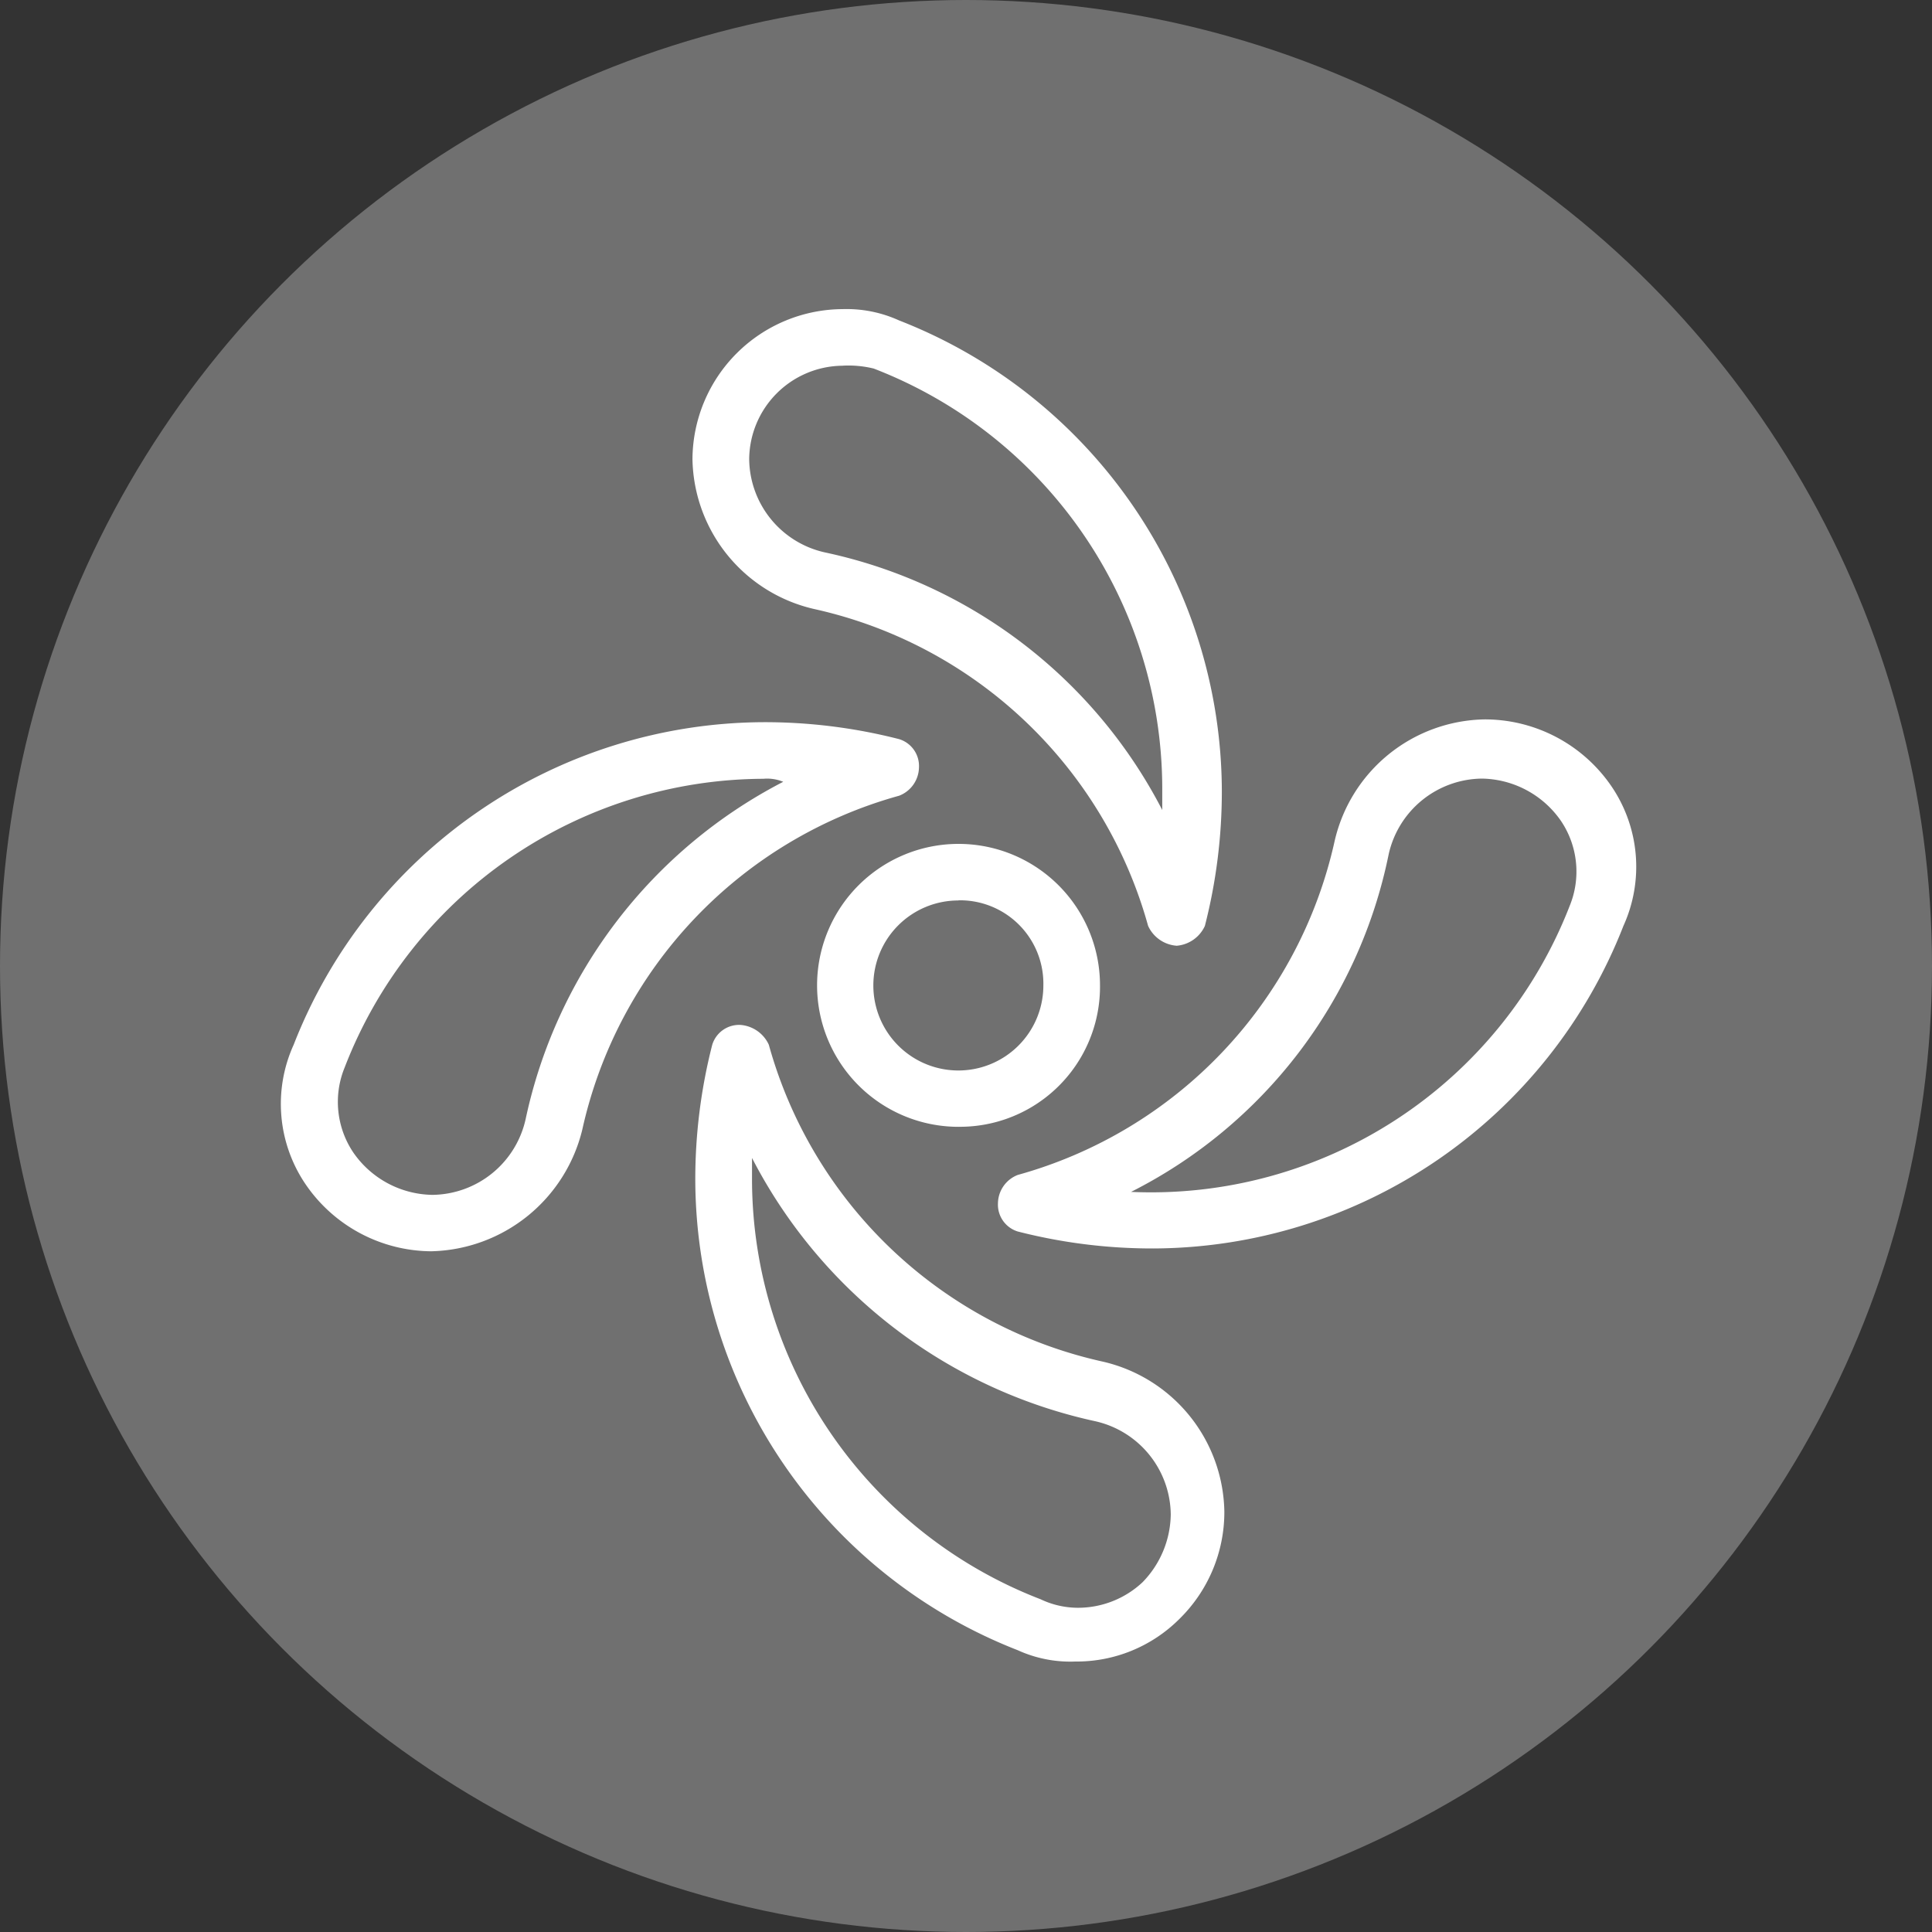
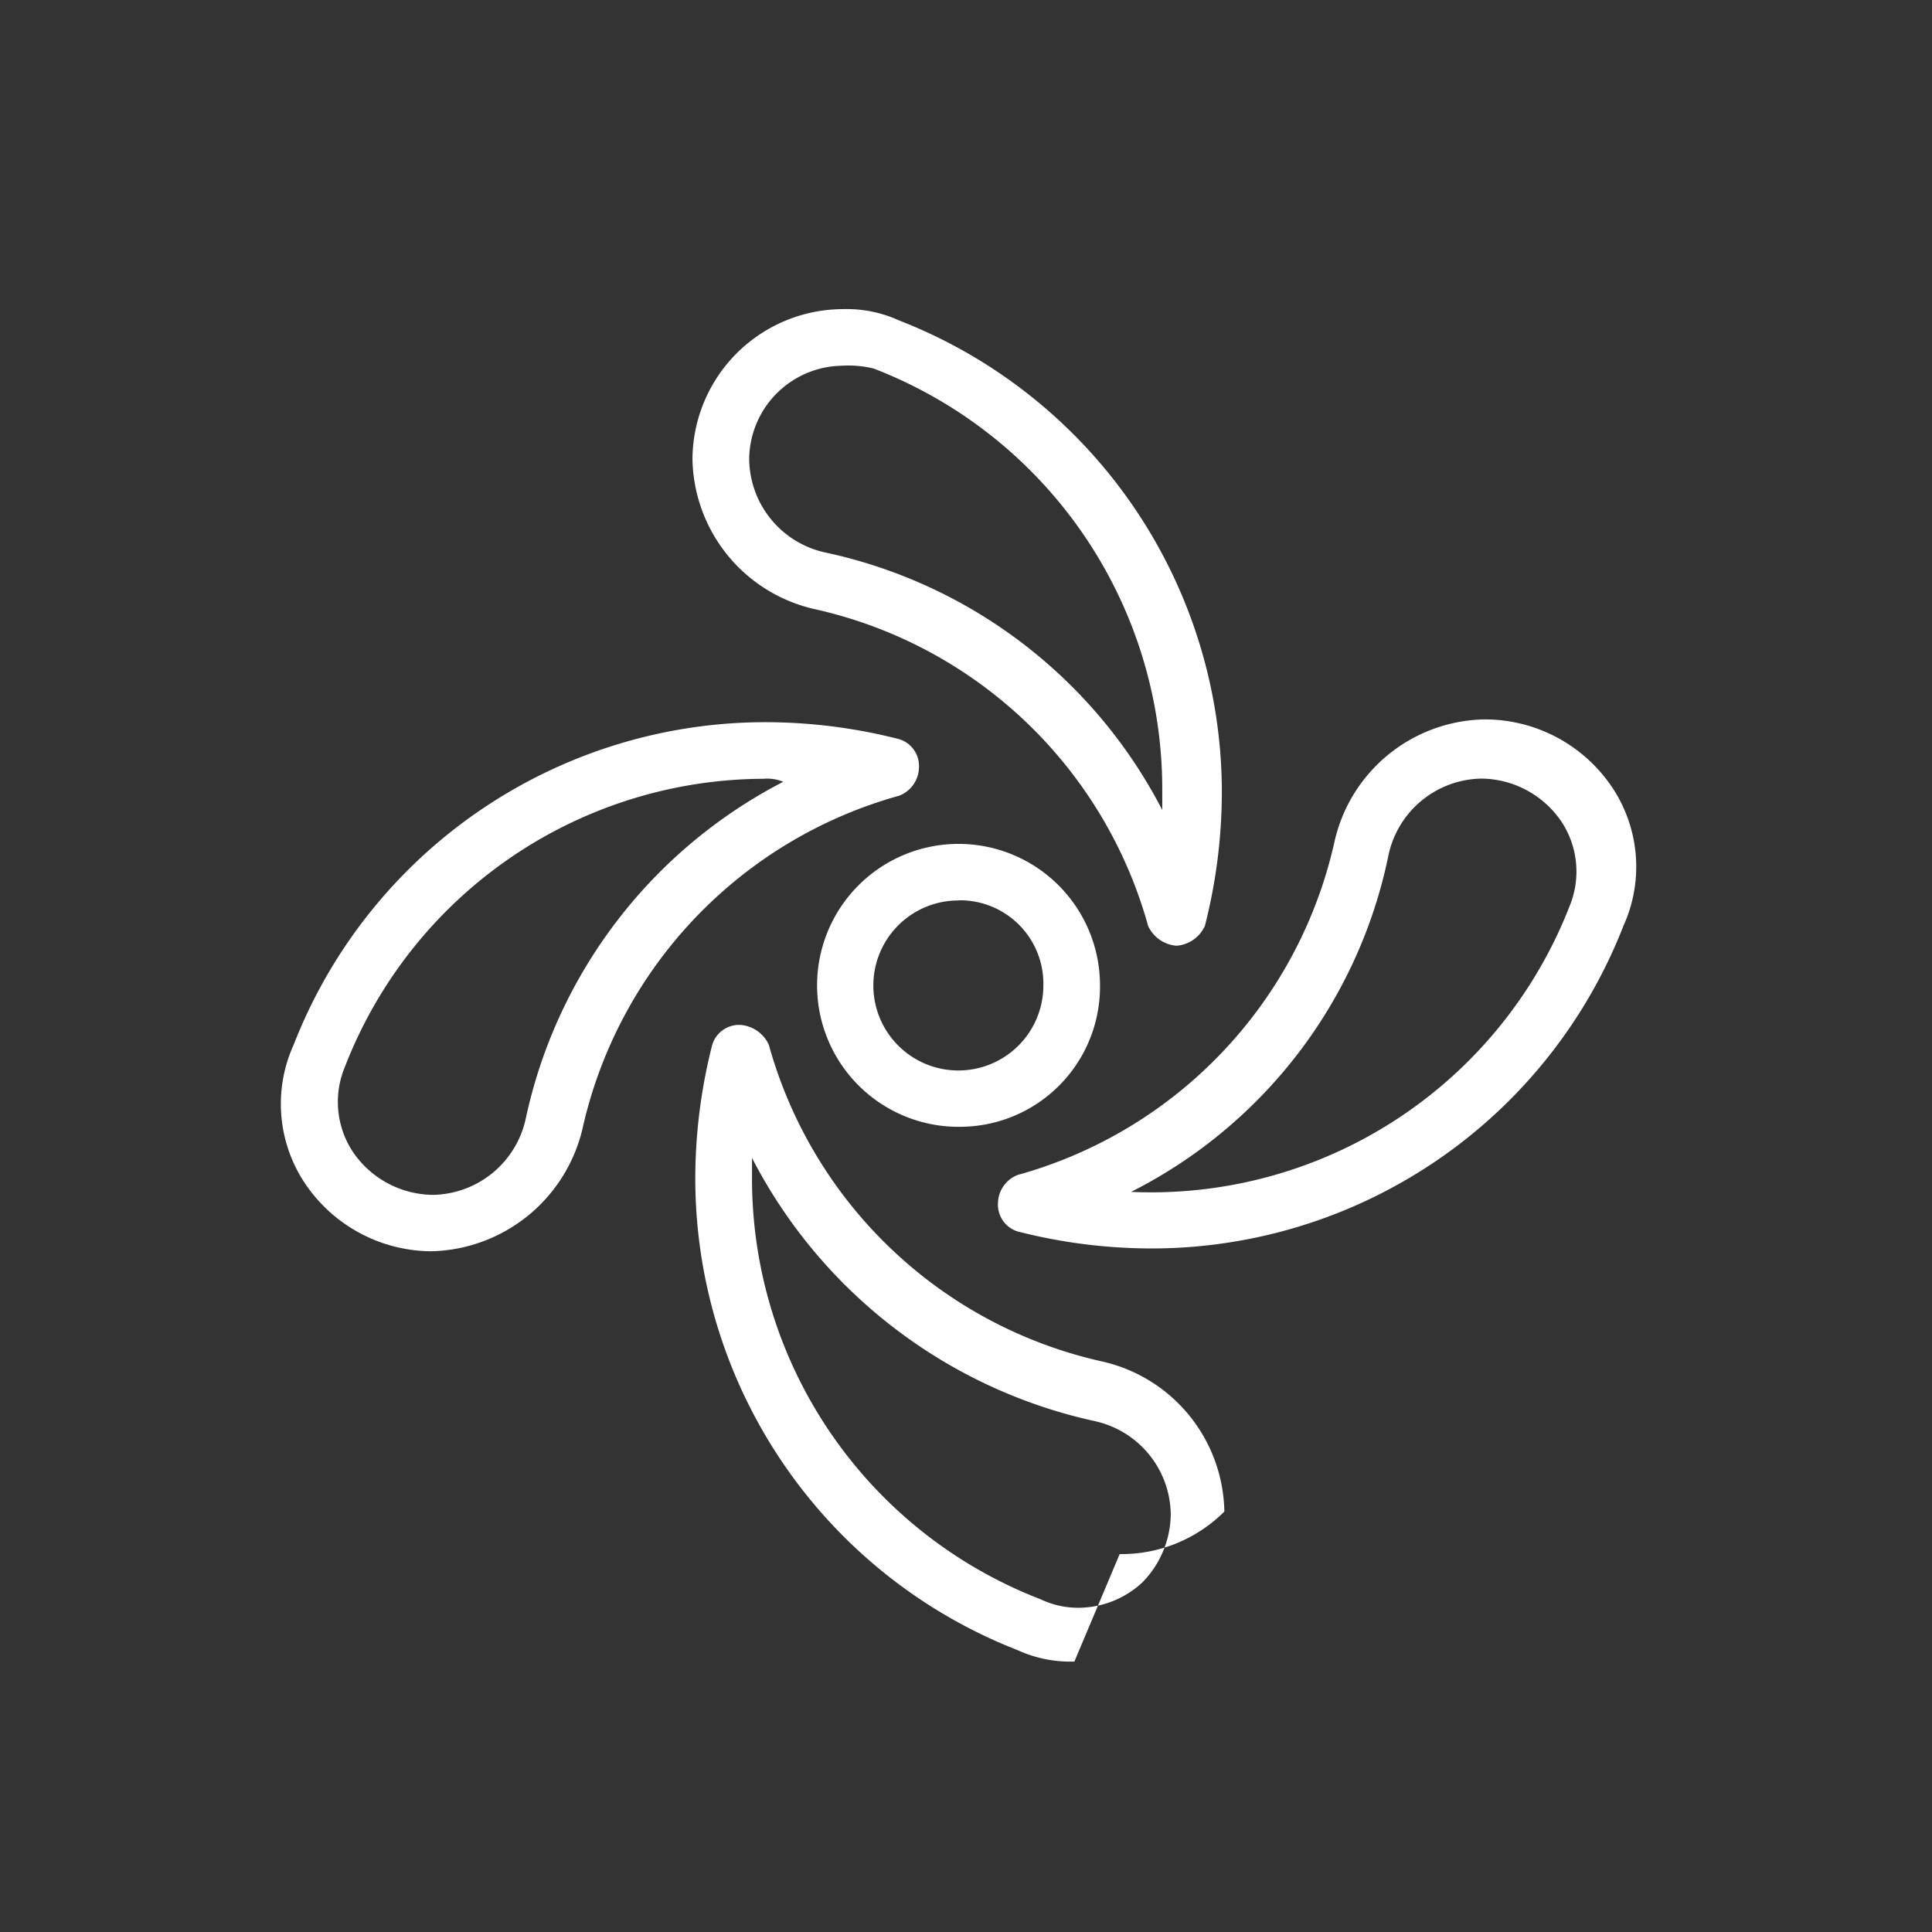
<svg xmlns="http://www.w3.org/2000/svg" id="DSOC" width="50" height="50" viewBox="0 0 50 50">
  <rect x="0" y="0" width="50" height="50" fill="#333333" stroke="none" />
-   <circle id="Ellipse_8" data-name="Ellipse 8" cx="25" cy="25" r="25" fill="#fff" opacity="0.3" />
  <g id="Group_213" data-name="Group 213" transform="translate(7.27 8)">
-     <path id="Path_74" data-name="Path 74" d="M24.224,17.575a.882.882,0,0,1-.732-.513,11.561,11.561,0,0,0-8.64-8.2A4.053,4.053,0,0,1,11.7,4.981,3.906,3.906,0,0,1,15.584,1.1a3.278,3.278,0,0,1,1.464.293A13.109,13.109,0,0,1,25.4,13.548a14.009,14.009,0,0,1-.439,3.515.882.882,0,0,1-.732.513Zm-8.64-15.01a2.438,2.438,0,0,0-2.416,2.416A2.5,2.5,0,0,0,15.145,7.4a12.838,12.838,0,0,1,8.713,6.663v-.586A11.664,11.664,0,0,0,16.39,2.638,2.745,2.745,0,0,0,15.584,2.564Zm6,33.536a3.278,3.278,0,0,1-1.464-.293,13.109,13.109,0,0,1-8.347-12.155,14.009,14.009,0,0,1,.439-3.515.727.727,0,0,1,.732-.513.882.882,0,0,1,.732.513,11.561,11.561,0,0,0,8.64,8.2,4.053,4.053,0,0,1,3.149,3.881A3.872,3.872,0,0,1,24.3,35a3.76,3.76,0,0,1-2.709,1.1ZM13.241,23.066v.586A11.664,11.664,0,0,0,20.71,34.489a2.255,2.255,0,0,0,.952.22,2.444,2.444,0,0,0,1.684-.659,2.557,2.557,0,0,0,.732-1.757A2.5,2.5,0,0,0,22.1,29.876a13.137,13.137,0,0,1-8.86-6.81ZM4.967,25.483a3.968,3.968,0,0,1-3.295-1.757,3.7,3.7,0,0,1-.293-3.588A13.109,13.109,0,0,1,13.534,11.79a14.009,14.009,0,0,1,3.515.439.727.727,0,0,1,.513.732.8.8,0,0,1-.513.732,11.561,11.561,0,0,0-8.2,8.64,4.118,4.118,0,0,1-3.881,3.149Zm8.567-12.228A11.664,11.664,0,0,0,2.7,20.723a2.346,2.346,0,0,0,.22,2.2,2.534,2.534,0,0,0,2.05,1.1,2.5,2.5,0,0,0,2.416-1.977,12.838,12.838,0,0,1,6.663-8.713A1.086,1.086,0,0,0,13.534,13.255Zm10.1,12.155a14.009,14.009,0,0,1-3.515-.439.727.727,0,0,1-.513-.732.8.8,0,0,1,.513-.732,11.561,11.561,0,0,0,8.2-8.64,4.053,4.053,0,0,1,3.881-3.149A3.968,3.968,0,0,1,35.5,13.474a3.7,3.7,0,0,1,.293,3.588A13.109,13.109,0,0,1,23.639,25.41Zm-.586-1.464A11.621,11.621,0,0,0,34.4,16.55a2.346,2.346,0,0,0-.22-2.2,2.534,2.534,0,0,0-2.05-1.1,2.5,2.5,0,0,0-2.416,1.977A12.59,12.59,0,0,1,23.053,23.945Zm-4.467-1.684A3.661,3.661,0,1,1,22.247,18.6,3.626,3.626,0,0,1,18.586,22.261Zm0-5.858a2.2,2.2,0,1,0,2.2,2.2A2.157,2.157,0,0,0,18.586,16.4Z" transform="translate(-1.049 -1.1)" fill="#fff" />
+     <path id="Path_74" data-name="Path 74" d="M24.224,17.575a.882.882,0,0,1-.732-.513,11.561,11.561,0,0,0-8.64-8.2A4.053,4.053,0,0,1,11.7,4.981,3.906,3.906,0,0,1,15.584,1.1a3.278,3.278,0,0,1,1.464.293A13.109,13.109,0,0,1,25.4,13.548a14.009,14.009,0,0,1-.439,3.515.882.882,0,0,1-.732.513Zm-8.64-15.01a2.438,2.438,0,0,0-2.416,2.416A2.5,2.5,0,0,0,15.145,7.4a12.838,12.838,0,0,1,8.713,6.663v-.586A11.664,11.664,0,0,0,16.39,2.638,2.745,2.745,0,0,0,15.584,2.564Zm6,33.536a3.278,3.278,0,0,1-1.464-.293,13.109,13.109,0,0,1-8.347-12.155,14.009,14.009,0,0,1,.439-3.515.727.727,0,0,1,.732-.513.882.882,0,0,1,.732.513,11.561,11.561,0,0,0,8.64,8.2,4.053,4.053,0,0,1,3.149,3.881a3.76,3.76,0,0,1-2.709,1.1ZM13.241,23.066v.586A11.664,11.664,0,0,0,20.71,34.489a2.255,2.255,0,0,0,.952.22,2.444,2.444,0,0,0,1.684-.659,2.557,2.557,0,0,0,.732-1.757A2.5,2.5,0,0,0,22.1,29.876a13.137,13.137,0,0,1-8.86-6.81ZM4.967,25.483a3.968,3.968,0,0,1-3.295-1.757,3.7,3.7,0,0,1-.293-3.588A13.109,13.109,0,0,1,13.534,11.79a14.009,14.009,0,0,1,3.515.439.727.727,0,0,1,.513.732.8.8,0,0,1-.513.732,11.561,11.561,0,0,0-8.2,8.64,4.118,4.118,0,0,1-3.881,3.149Zm8.567-12.228A11.664,11.664,0,0,0,2.7,20.723a2.346,2.346,0,0,0,.22,2.2,2.534,2.534,0,0,0,2.05,1.1,2.5,2.5,0,0,0,2.416-1.977,12.838,12.838,0,0,1,6.663-8.713A1.086,1.086,0,0,0,13.534,13.255Zm10.1,12.155a14.009,14.009,0,0,1-3.515-.439.727.727,0,0,1-.513-.732.8.8,0,0,1,.513-.732,11.561,11.561,0,0,0,8.2-8.64,4.053,4.053,0,0,1,3.881-3.149A3.968,3.968,0,0,1,35.5,13.474a3.7,3.7,0,0,1,.293,3.588A13.109,13.109,0,0,1,23.639,25.41Zm-.586-1.464A11.621,11.621,0,0,0,34.4,16.55a2.346,2.346,0,0,0-.22-2.2,2.534,2.534,0,0,0-2.05-1.1,2.5,2.5,0,0,0-2.416,1.977A12.59,12.59,0,0,1,23.053,23.945Zm-4.467-1.684A3.661,3.661,0,1,1,22.247,18.6,3.626,3.626,0,0,1,18.586,22.261Zm0-5.858a2.2,2.2,0,1,0,2.2,2.2A2.157,2.157,0,0,0,18.586,16.4Z" transform="translate(-1.049 -1.1)" fill="#fff" />
  </g>
</svg>